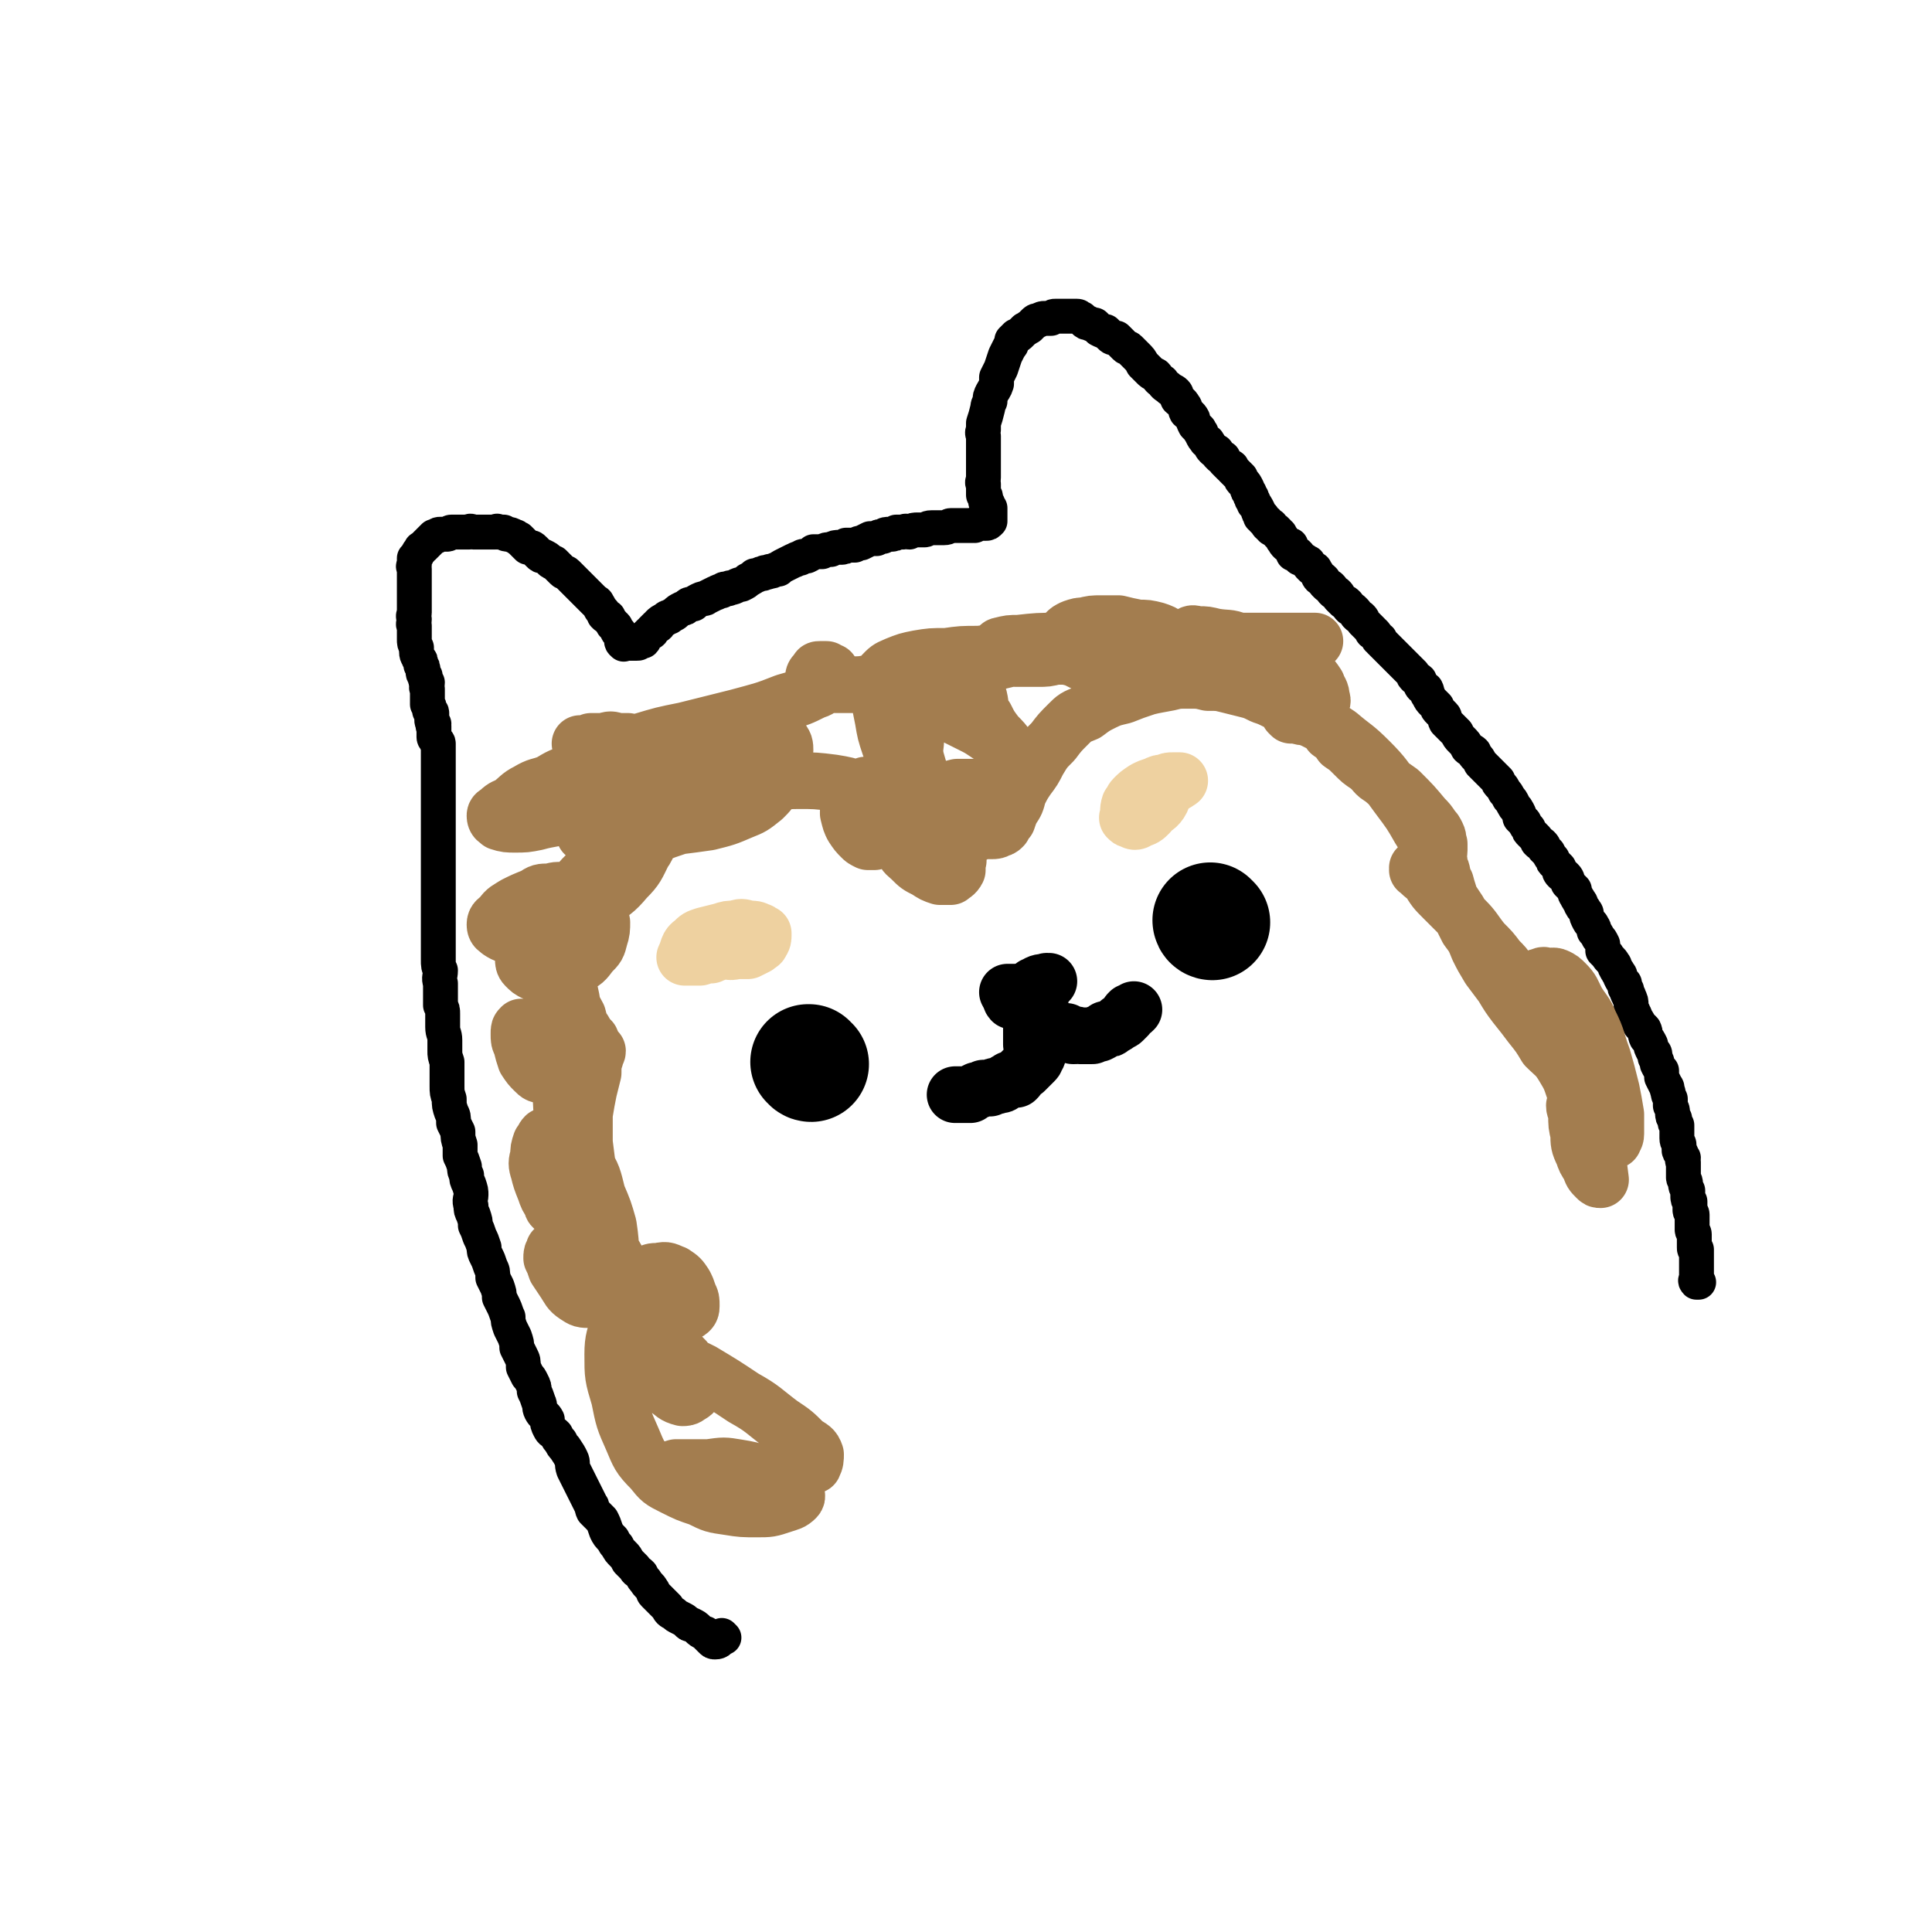
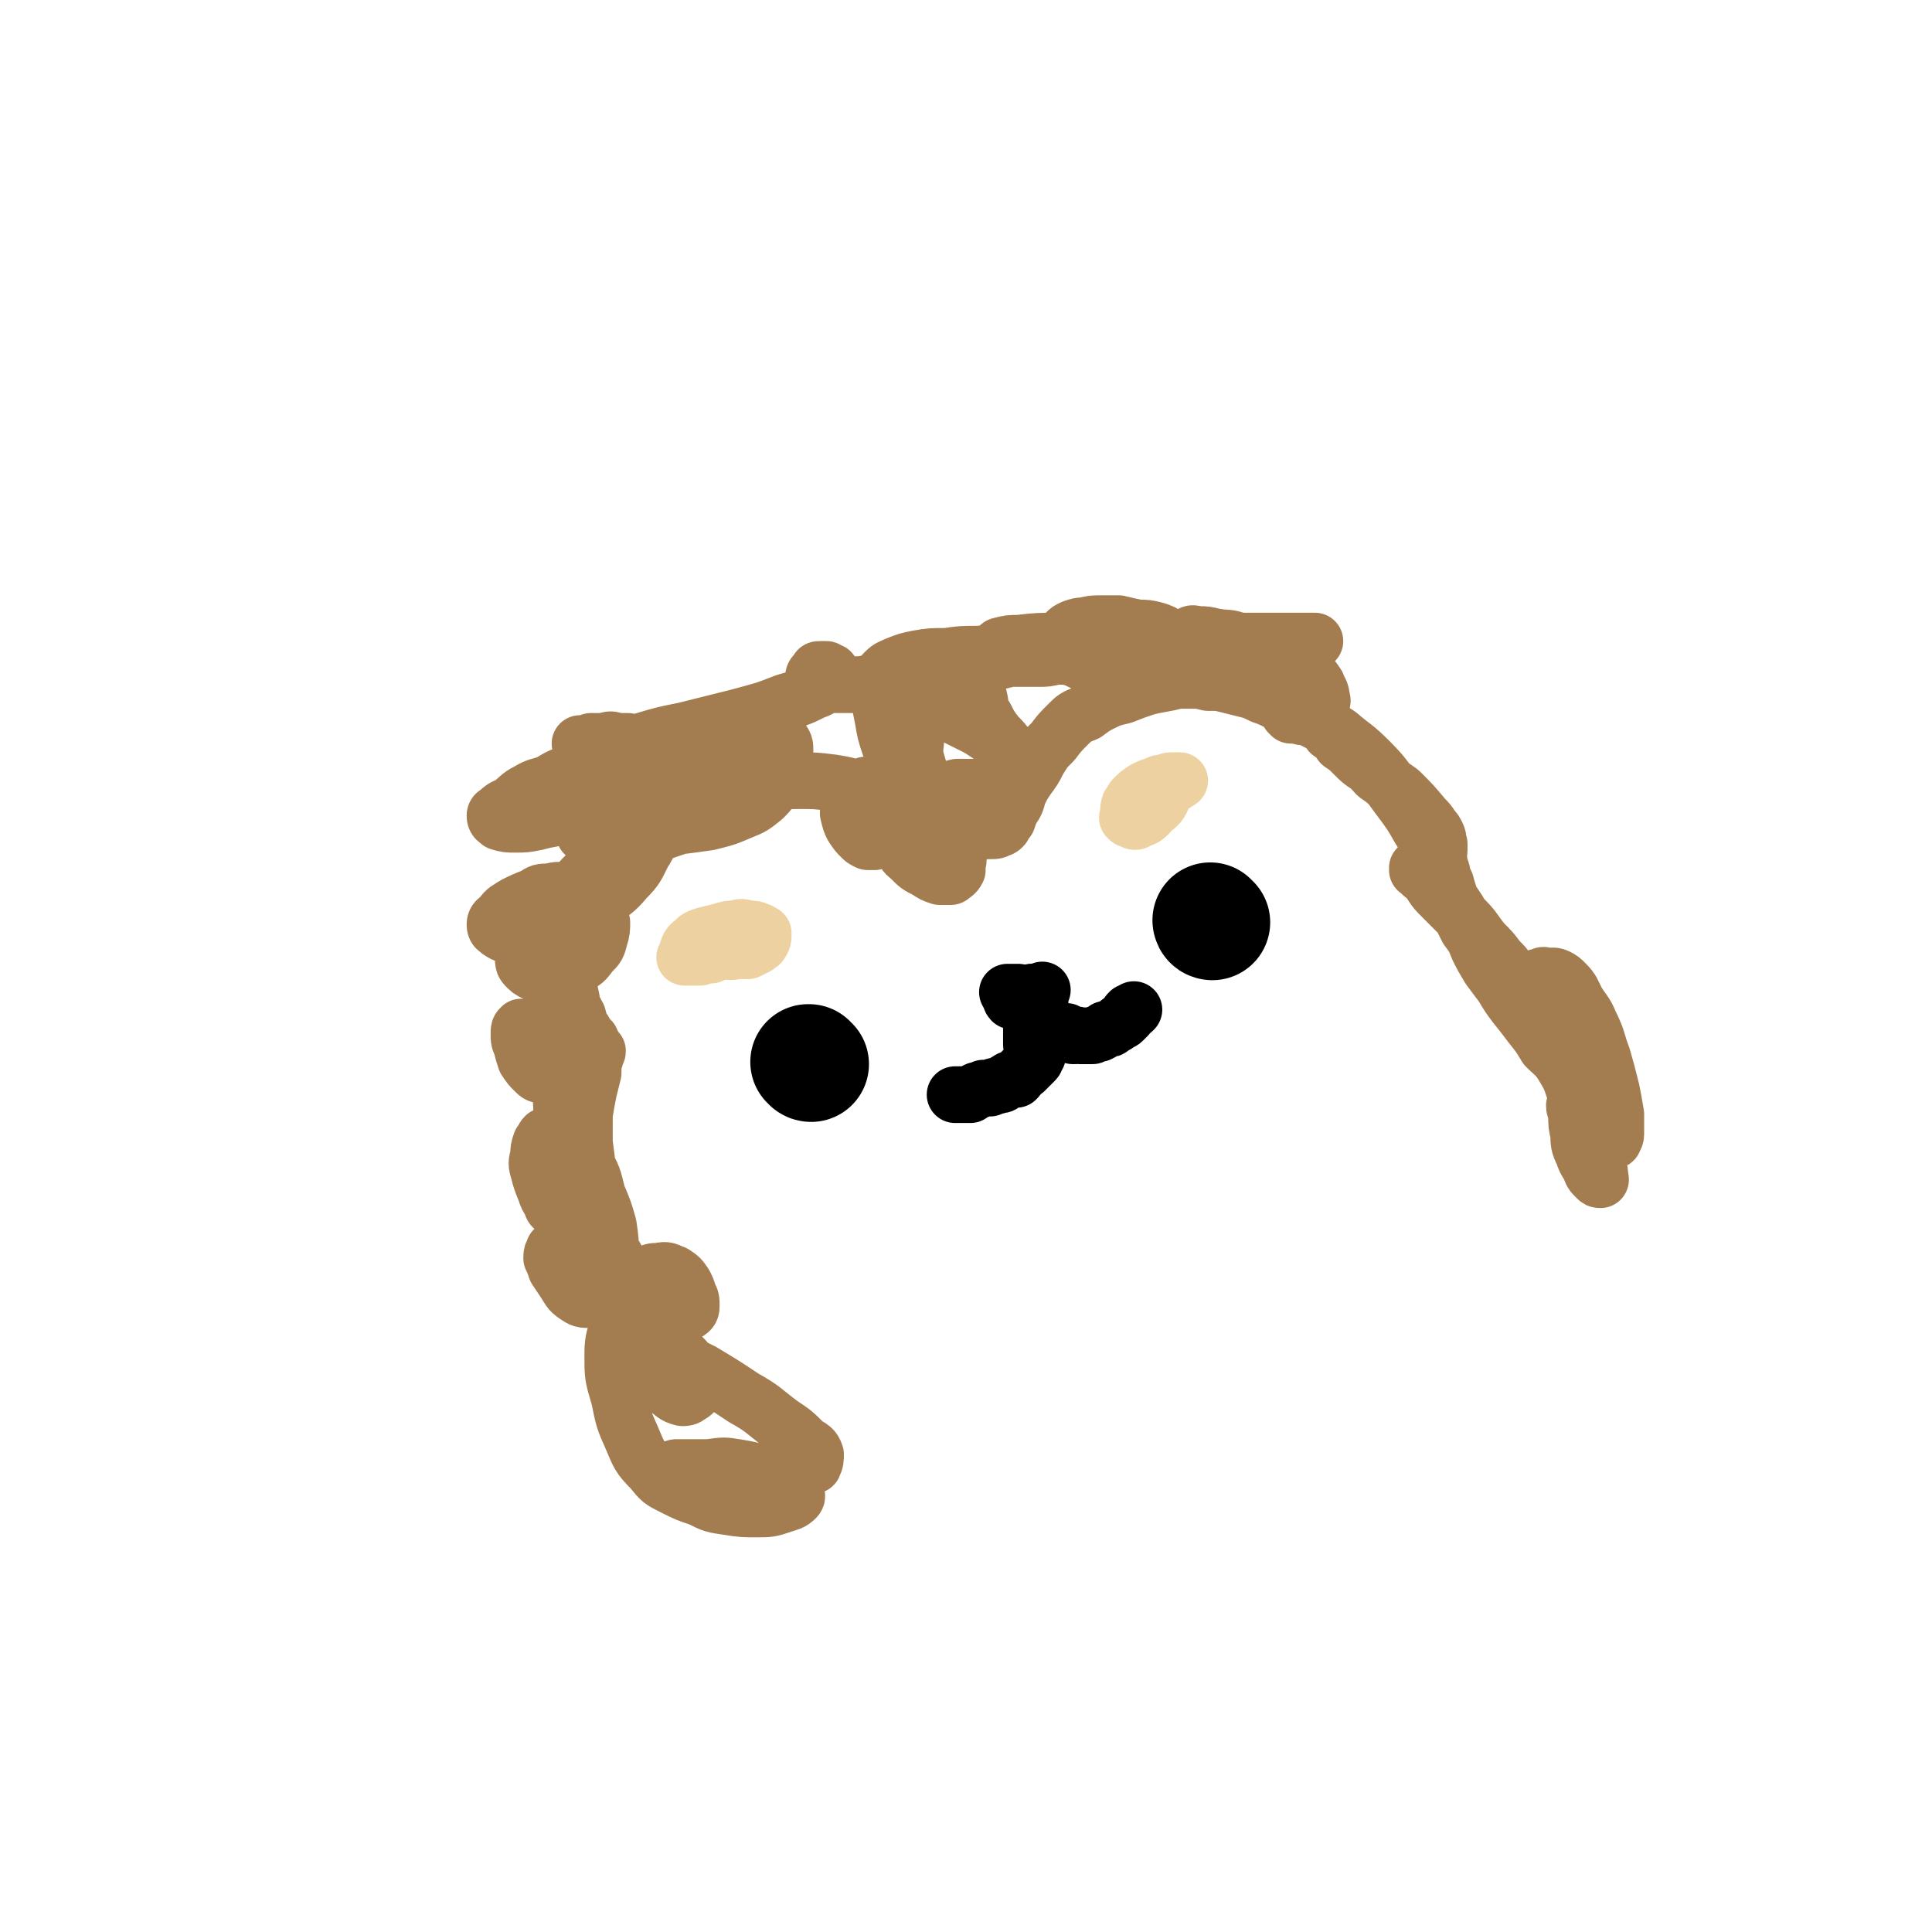
<svg xmlns="http://www.w3.org/2000/svg" viewBox="0 0 886 886" version="1.1">
  <g fill="none" stroke="#000000" stroke-width="16" stroke-linecap="round" stroke-linejoin="round">
-     <path d="M332,751c0,0 -1,-1 -1,-1 0,0 0,0 0,1 0,0 0,0 0,0 1,0 0,-1 0,-1 0,0 0,0 0,1 -1,1 -1,2 -3,2 -1,0 -1,0 -2,-1 -1,-1 -1,-1 -2,-2 -1,-1 0,-1 -1,-1 -2,-1 -2,-1 -3,-2 -1,-1 -1,-1 -3,-2 -1,0 -1,0 -2,-1 -1,-1 -1,-1 -3,-2 -2,-1 -2,-1 -3,-2 -2,-1 -2,-1 -3,-3 -2,-2 -2,-2 -3,-3 -2,-2 -2,-2 -3,-3 -1,-1 0,-1 -1,-2 -1,-2 -2,-2 -3,-4 -1,-1 -1,-1 -2,-3 -2,-2 -2,-1 -3,-3 -2,-2 -2,-2 -3,-3 -1,-2 -1,-2 -2,-3 -2,-2 -2,-2 -3,-4 -1,-1 -1,-1 -2,-3 -2,-2 -2,-2 -3,-4 -1,-3 -1,-3 -2,-5 -2,-2 -2,-2 -4,-4 -1,-2 0,-2 -1,-3 -1,-2 -1,-2 -2,-4 -1,-2 -1,-2 -2,-4 -1,-2 -1,-2 -2,-4 -1,-2 -1,-2 -2,-4 -1,-3 0,-3 -1,-5 -1,-2 -1,-2 -3,-5 -1,-1 -1,-1 -2,-3 -1,-1 -1,-1 -2,-3 -2,-2 -2,-1 -3,-3 -1,-2 -1,-2 -1,-4 -1,-2 -2,-2 -3,-4 -1,-2 0,-2 -1,-4 -1,-3 -1,-3 -2,-5 0,-2 0,-2 -1,-4 -1,-2 -1,-2 -2,-3 -1,-2 -1,-2 -2,-4 0,-3 0,-3 -1,-5 -1,-2 -1,-2 -2,-4 0,-2 0,-2 -1,-5 -1,-2 -1,-2 -2,-4 -1,-3 -1,-3 -1,-5 -1,-2 -1,-3 -2,-5 -1,-2 -1,-2 -2,-4 0,-2 0,-2 -1,-5 -1,-2 -1,-2 -2,-4 0,-3 0,-3 -1,-5 -1,-3 -1,-3 -2,-5 -1,-2 -1,-2 -1,-4 -1,-3 -1,-3 -2,-5 -1,-3 -1,-3 -2,-5 0,-2 0,-2 -1,-5 -1,-2 -1,-2 -1,-4 -1,-3 0,-3 0,-5 0,-2 0,-2 -1,-5 -1,-2 -1,-2 -1,-4 -1,-2 -1,-2 -1,-4 -1,-3 -1,-3 -2,-5 0,-3 0,-3 0,-5 -1,-3 -1,-3 -1,-6 -1,-2 -1,-2 -2,-4 0,-3 0,-3 -1,-5 -1,-3 -1,-3 -1,-6 -1,-3 -1,-3 -1,-6 0,-3 0,-3 0,-6 0,-3 0,-3 0,-5 -1,-3 -1,-3 -1,-5 0,-2 0,-2 0,-5 0,-3 -1,-3 -1,-6 0,-3 0,-3 0,-6 0,-2 0,-2 -1,-4 0,-3 0,-3 0,-5 0,-2 0,-2 0,-5 -1,-3 0,-3 0,-6 -1,-2 -1,-2 -1,-5 0,-3 0,-3 0,-5 0,-2 0,-2 0,-5 0,-2 0,-2 0,-4 0,-3 0,-3 0,-5 0,-2 0,-2 0,-5 0,-2 0,-2 0,-5 0,-3 0,-3 0,-6 0,-2 0,-2 0,-4 0,-3 0,-3 0,-5 0,-2 0,-2 0,-5 0,-3 0,-3 0,-5 0,-3 0,-3 0,-6 0,-3 0,-3 0,-5 0,-3 0,-3 0,-5 0,-2 0,-2 0,-5 0,-1 0,-1 0,-3 0,-1 0,-1 0,-3 0,-1 0,-1 0,-3 0,0 0,0 0,-1 0,-1 0,-1 0,-2 0,-1 0,-1 0,-1 0,-1 0,-1 0,-2 0,0 0,0 0,0 0,0 0,0 0,-1 0,0 0,0 0,0 0,-1 0,-1 0,-2 0,0 0,0 0,-1 0,-1 0,-1 0,-2 0,0 0,0 0,-1 0,-1 0,-1 0,-2 0,-1 -1,-1 -1,-1 0,-1 -1,-1 -1,-2 0,-1 0,-1 0,-2 0,0 0,0 0,-1 0,-1 0,-1 0,-2 -1,0 0,0 0,-1 -1,-1 -1,-1 -1,-2 0,-1 0,-1 0,-1 0,-1 0,-1 0,-2 0,-1 -1,-1 -1,-1 0,-2 0,-2 -1,-3 0,-2 0,-2 0,-4 0,-1 0,-1 0,-3 -1,-1 0,-1 0,-3 -1,-1 -1,-1 -1,-3 -1,-1 -1,-1 -1,-2 0,-2 0,-2 -1,-3 0,-2 0,-2 -1,-3 0,-1 -1,-1 -1,-3 0,-1 0,-1 0,-2 -1,-2 -1,-2 -1,-4 0,-1 0,-1 0,-3 0,-1 0,-1 0,-3 -1,-1 0,-1 0,-3 -1,-2 0,-2 0,-3 0,-2 0,-2 0,-3 0,-2 0,-2 0,-3 0,-1 0,-1 0,-2 0,-2 0,-2 0,-3 0,-2 0,-2 0,-3 0,-2 0,-2 0,-3 0,-2 0,-2 0,-3 0,-1 -1,-1 0,-2 0,-2 0,-2 0,-3 1,-1 1,-1 1,-1 1,-2 1,-2 2,-3 0,-1 0,0 1,-1 1,-1 1,-1 2,-2 1,-1 1,-1 1,-1 1,-1 1,-1 2,-2 1,0 1,0 1,0 1,-1 1,-1 2,-1 2,0 2,0 3,0 1,0 1,-1 2,-1 2,0 2,0 3,0 1,0 1,0 3,0 1,0 1,0 2,0 1,-1 1,0 2,0 2,0 2,0 3,0 1,0 1,0 2,0 1,0 1,0 3,0 1,0 1,0 2,0 1,0 1,-1 1,0 2,0 2,0 3,0 1,1 1,1 2,1 1,0 1,0 3,1 1,0 1,1 2,1 1,1 1,1 2,2 1,1 1,1 2,2 2,0 2,0 3,1 1,1 1,1 2,2 1,1 1,1 2,1 2,1 2,1 3,2 1,1 1,1 2,1 1,1 1,1 2,2 1,1 1,1 2,2 1,1 1,0 2,1 1,1 1,1 2,2 1,1 1,1 1,1 1,1 1,1 2,2 1,1 1,1 1,1 1,1 1,1 2,2 1,1 1,1 2,2 0,0 0,0 1,1 1,1 1,1 2,2 0,0 1,0 1,1 1,1 1,2 2,3 1,1 1,1 1,2 1,1 1,1 2,1 1,2 1,2 2,3 0,1 0,0 1,1 1,1 0,1 1,2 0,1 1,1 1,1 0,1 0,1 1,2 0,1 0,1 0,2 0,0 0,1 1,1 0,1 0,0 1,0 0,0 0,0 0,0 1,0 1,0 1,0 1,0 1,0 1,0 1,0 1,0 1,0 0,0 0,0 1,0 1,0 1,0 1,0 1,0 1,0 1,-1 1,0 1,0 2,0 1,-1 0,-1 1,-2 1,-1 1,-1 2,-2 1,0 1,0 1,-1 1,-1 1,-1 2,-2 1,0 1,0 1,-1 1,-1 1,-1 3,-2 1,-1 1,-1 2,-1 1,-1 2,-1 3,-2 1,-1 1,-1 3,-2 1,0 1,0 2,-1 1,-1 1,-1 3,-1 1,-1 1,-1 3,-2 2,-1 2,0 3,-1 2,-1 2,-1 4,-2 1,0 1,-1 3,-1 1,-1 1,-1 3,-1 1,-1 1,0 3,-1 2,-1 2,-1 3,-1 2,-1 2,-1 3,-2 2,-1 2,-1 3,-2 2,0 2,-1 4,-1 1,-1 1,0 3,-1 2,0 2,-1 4,-1 1,-1 1,-1 3,-2 2,-1 2,-1 4,-2 1,0 1,-1 3,-1 1,-1 1,-1 3,-1 2,-1 2,-1 3,-2 2,0 2,0 4,0 2,-1 2,-1 4,-1 2,-1 2,-1 4,-1 2,0 2,0 3,-1 2,0 2,0 4,0 2,-1 2,-1 3,-1 2,-1 2,-1 4,-2 1,0 1,0 3,0 1,-1 1,-1 3,-1 1,-1 1,-1 3,-1 2,0 2,0 3,-1 2,0 2,0 3,0 2,-1 2,0 3,0 2,-1 2,-1 4,-1 1,0 1,0 3,0 1,0 1,-1 3,-1 1,0 1,0 3,0 2,0 2,0 3,0 2,0 2,-1 3,-1 2,0 2,0 3,0 1,0 1,0 3,0 1,0 1,0 2,0 1,0 1,0 2,0 1,-1 1,0 1,0 1,-1 1,-1 2,-1 1,0 1,0 2,0 0,0 1,0 1,0 1,0 1,0 2,-1 0,0 0,0 0,0 0,0 0,0 0,0 0,-1 0,-1 0,-1 0,-1 0,-1 0,-1 0,-1 0,-1 0,-2 0,0 0,0 0,-1 0,0 0,0 0,-1 -1,-1 -1,-1 -1,-2 -1,0 -1,-1 -1,-1 0,-1 0,-1 0,-2 0,-1 -1,-1 -1,-1 0,-1 0,-1 0,-2 0,-1 0,-1 0,-3 -1,-1 0,-1 0,-3 0,-2 0,-2 0,-3 0,-2 0,-2 0,-3 0,-2 0,-2 0,-3 0,-2 0,-2 0,-4 0,-1 0,-1 0,-3 0,-1 0,-1 0,-3 0,-1 -1,-1 0,-3 0,-2 0,-2 0,-3 1,-3 1,-3 2,-7 0,-1 0,-1 1,-3 0,-2 0,-2 1,-4 1,-2 1,-1 2,-4 0,-1 0,-1 0,-3 1,-2 1,-2 2,-4 1,-3 1,-3 2,-6 1,-2 1,-2 2,-4 1,-1 1,-1 1,-3 1,-1 1,-1 2,-2 1,0 1,0 2,-1 1,-1 1,-1 2,-2 1,0 1,-1 2,-1 1,-1 1,-1 2,-2 1,-1 1,-1 2,-1 2,-1 2,-1 3,-1 1,0 1,0 3,0 1,-1 1,-1 2,-1 1,0 1,0 2,0 1,0 1,0 2,0 1,0 1,0 1,0 2,0 2,0 3,0 1,0 1,0 2,0 1,0 1,1 2,1 0,0 0,0 1,1 1,1 1,1 2,1 2,1 2,1 3,1 1,1 1,1 2,2 2,1 2,1 3,1 1,1 1,1 2,2 1,1 1,1 3,1 1,1 1,1 2,2 1,1 1,1 2,2 1,1 1,0 2,1 2,2 2,2 3,3 2,2 2,2 3,4 1,1 1,1 3,3 1,1 1,1 3,2 1,1 1,2 3,3 1,2 2,2 3,3 1,1 2,1 3,2 1,1 0,1 1,3 1,1 2,1 3,3 1,1 0,1 1,3 1,1 2,1 3,3 0,1 0,1 1,3 1,1 1,1 2,2 0,1 1,1 1,2 1,2 1,2 2,3 0,1 1,0 1,1 1,1 1,2 2,3 1,1 1,1 2,1 0,1 0,1 1,2 1,1 1,1 2,1 0,1 0,1 1,2 1,1 1,1 2,2 1,0 1,0 1,1 1,1 1,1 2,2 1,1 1,1 2,2 0,1 0,1 1,2 1,1 1,1 2,3 0,1 0,1 1,2 0,1 0,1 1,2 0,0 0,0 0,1 1,1 1,1 1,2 1,1 1,1 2,3 0,1 0,1 1,2 0,0 0,0 0,1 0,0 0,0 1,0 0,1 0,1 0,1 1,1 1,1 1,1 1,0 1,0 1,1 0,0 0,1 1,1 0,1 0,0 1,0 0,1 -1,1 0,1 0,1 0,0 1,1 0,0 0,0 1,0 0,0 0,0 1,1 0,1 0,1 1,1 0,1 1,1 1,2 0,0 0,1 1,1 0,1 0,1 1,2 1,0 1,0 2,0 0,1 0,1 0,2 1,1 1,1 1,2 1,0 1,0 2,0 1,1 1,1 1,2 1,0 1,0 2,1 1,0 1,1 2,1 0,1 0,1 1,2 1,1 1,1 2,1 0,1 1,1 1,2 1,1 0,1 1,2 1,0 1,0 2,1 0,1 0,1 1,2 1,1 1,1 2,1 1,1 1,1 1,2 1,1 1,1 2,1 1,1 1,1 1,2 1,1 1,1 2,2 1,0 1,0 2,1 0,1 0,1 1,2 1,0 1,0 2,1 1,1 1,1 1,2 1,1 1,1 2,1 1,1 1,1 1,2 1,1 1,1 2,2 1,1 1,1 2,2 0,1 0,1 1,1 1,1 1,1 2,3 1,0 1,0 1,1 1,1 1,1 2,2 1,1 1,1 2,2 0,0 0,0 1,1 1,1 1,1 2,2 0,0 0,0 1,1 1,1 1,1 2,2 1,1 1,1 1,1 1,1 1,1 2,2 1,1 1,1 2,2 0,1 0,1 1,2 1,1 1,0 2,1 1,2 0,2 1,3 1,1 1,0 2,1 1,2 0,2 1,3 1,2 1,2 2,3 1,1 1,1 2,2 0,1 0,1 1,2 1,1 1,1 2,2 1,1 0,1 1,3 1,1 1,1 3,3 1,1 1,1 2,2 1,2 1,2 2,3 2,2 2,2 3,4 1,1 2,1 3,2 0,1 0,1 1,2 1,1 1,1 2,3 1,1 1,1 2,2 1,1 1,1 2,2 1,1 1,1 2,2 1,1 1,1 2,2 0,1 0,1 1,2 1,1 1,1 2,3 1,1 1,1 2,3 1,1 1,1 2,3 1,2 1,1 2,3 1,2 1,2 1,3 1,1 1,1 2,2 1,2 1,2 2,3 0,1 0,1 1,2 1,1 1,1 2,2 1,1 1,1 1,2 1,1 1,1 2,1 1,1 1,1 1,2 1,1 1,1 2,2 1,2 1,2 2,3 0,1 0,1 1,2 1,1 1,1 2,2 0,2 0,2 1,3 1,0 1,0 2,1 1,1 1,2 1,3 1,1 1,1 2,2 1,1 1,1 1,1 0,1 0,2 1,3 0,1 1,1 1,2 1,1 1,1 1,2 1,2 1,1 2,3 1,1 0,1 1,3 1,2 1,2 2,3 1,2 1,1 1,3 1,1 1,1 2,3 1,1 1,1 2,3 0,1 0,1 0,3 1,1 1,1 2,2 1,2 2,2 3,4 1,1 0,1 1,2 0,1 1,1 1,2 1,1 1,1 1,2 1,2 1,2 2,3 0,2 0,2 1,3 0,2 1,2 1,3 1,2 1,2 1,4 0,1 0,1 1,3 0,1 1,1 1,3 1,1 1,1 2,3 1,1 1,1 2,2 1,2 0,2 1,4 1,1 1,1 2,3 0,1 0,1 1,3 1,1 1,1 1,3 1,2 1,2 1,3 1,2 1,2 2,3 0,2 0,2 0,3 1,2 1,2 2,4 1,1 0,1 1,3 0,1 0,1 1,3 0,1 0,1 0,3 1,2 1,2 1,3 0,2 0,2 1,3 0,2 0,2 1,3 0,1 0,1 0,3 0,1 0,1 0,3 0,2 1,2 1,3 0,1 0,1 0,2 0,1 0,1 1,2 0,1 0,1 1,2 0,1 -1,1 0,2 0,2 0,2 0,3 0,2 0,2 0,4 0,1 1,1 1,3 0,1 0,1 1,3 0,1 0,1 0,2 0,2 0,2 1,3 0,1 0,1 0,2 0,1 0,1 0,2 0,1 1,1 1,2 0,1 0,1 0,2 0,0 0,0 0,1 0,1 0,1 0,2 0,1 0,1 0,2 0,1 1,1 1,2 0,1 0,1 0,2 0,1 0,1 0,2 0,1 0,1 0,2 0,1 0,1 1,1 0,1 0,1 0,2 0,1 0,1 0,2 0,0 0,0 0,1 0,1 0,1 0,2 0,0 0,0 0,1 0,1 0,1 0,2 0,1 0,1 0,1 0,1 0,1 0,2 0,1 -1,1 0,2 0,0 0,0 1,0 0,0 0,0 0,0 " />
-   </g>
+     </g>
  <g fill="none" stroke="#000000" stroke-width="53" stroke-linecap="round" stroke-linejoin="round">
    <path d="M372,488c-1,0 -1,-1 -1,-1 -1,0 0,0 0,0 0,0 0,0 0,0 " />
    <path d="M556,423c0,0 -1,-1 -1,-1 0,0 0,1 1,1 0,0 0,0 0,0 0,0 -1,-1 -1,-1 0,0 0,1 1,1 " />
  </g>
  <g fill="none" stroke="#000000" stroke-width="16" stroke-linecap="round" stroke-linejoin="round">
-     <path d="M475,466c0,0 -1,-1 -1,-1 0,0 0,0 1,1 0,0 0,0 0,0 0,0 -1,-1 -1,-1 0,0 0,0 1,1 0,0 0,0 0,0 " />
-   </g>
+     </g>
  <g fill="none" stroke="#000000" stroke-width="26" stroke-linecap="round" stroke-linejoin="round">
    <path d="M477,462c0,-1 -1,-1 -1,-1 0,-1 1,0 1,0 0,0 0,0 0,0 0,0 -1,0 -1,0 0,-1 1,0 1,0 " />
    <path d="M474,459c-1,0 -1,-1 -1,-1 -1,0 0,1 0,1 0,0 0,0 0,0 0,0 0,0 0,-1 -1,0 -1,0 -2,0 -1,0 -1,0 -2,-1 0,0 0,0 0,0 -1,-1 -1,-1 -2,-2 0,0 0,0 -1,0 -1,0 -1,0 -1,0 -1,0 -1,0 -1,0 -1,0 -1,0 -2,0 " />
    <path d="M465,459c-1,0 -1,-1 -1,-1 -1,0 0,1 0,1 0,0 0,0 0,0 1,-1 1,-1 2,-1 1,0 1,0 3,-1 1,0 1,0 2,0 0,-1 0,-1 1,-1 1,-1 1,-1 2,-1 1,0 1,0 2,0 1,0 2,-1 2,-1 " />
-     <path d="M471,456c0,0 -1,-1 -1,-1 0,0 1,1 1,1 0,0 0,0 0,0 0,0 -1,-1 -1,-1 0,0 1,1 1,1 1,-1 1,-2 3,-4 1,0 1,0 2,-1 2,-1 2,0 4,-1 0,0 0,0 1,0 " />
    <path d="M474,456c-1,0 -1,-1 -1,-1 -1,0 0,1 0,1 0,0 0,0 0,0 0,0 0,-1 0,-1 -1,0 0,0 0,1 0,1 0,1 0,3 0,1 0,1 0,2 0,2 0,2 0,3 0,2 0,2 0,3 0,2 0,2 0,3 0,2 0,2 0,3 0,2 0,2 0,3 0,2 0,2 0,3 " />
    <path d="M478,475c0,0 -1,-1 -1,-1 0,0 0,0 1,1 0,0 0,0 0,0 0,0 -1,-1 -1,-1 0,1 0,2 0,4 0,1 0,1 0,2 0,1 -1,1 -1,2 0,1 0,1 0,1 0,1 0,1 -1,2 0,1 0,1 -1,2 0,0 0,0 -1,1 -1,1 -1,1 -2,2 0,0 0,0 -1,1 0,0 0,0 -1,0 -1,1 -1,1 -2,2 0,1 0,1 -1,2 -2,0 -2,0 -3,0 -2,1 -1,1 -3,2 -1,1 -1,0 -3,1 -1,0 -1,0 -3,1 -1,0 -1,0 -3,0 -2,1 -2,1 -3,1 -2,1 -2,1 -3,2 -1,0 -1,0 -2,0 -1,0 -1,0 -2,0 -1,0 -1,0 -1,0 -1,0 -1,0 -2,0 " />
    <path d="M482,474c0,0 -2,-1 -1,-1 0,0 1,0 2,0 1,0 1,0 2,0 0,0 0,0 1,0 1,0 1,0 2,0 0,0 0,0 1,0 0,0 0,0 1,1 1,0 1,0 2,1 1,0 1,0 1,0 1,-1 1,0 2,0 1,0 1,0 2,0 0,0 0,0 1,0 1,0 1,0 2,0 0,0 0,0 1,0 2,-1 2,-1 3,-1 2,-1 2,-1 3,-2 2,0 2,0 3,-1 2,-1 2,-1 3,-2 1,-1 1,0 2,-1 1,-1 1,-1 2,-2 0,-1 0,-1 1,-2 1,0 1,0 2,-1 0,0 0,0 0,0 " />
  </g>
  <g fill="none" stroke="#EED1A0" stroke-width="26" stroke-linecap="round" stroke-linejoin="round">
    <path d="M323,432c0,-1 -1,-1 -1,-1 0,-1 0,0 0,0 0,1 0,1 0,2 0,0 0,1 1,1 2,0 2,0 4,0 2,0 2,0 4,0 1,0 1,0 2,0 0,0 0,0 1,0 0,0 1,0 1,0 -1,0 -1,0 -2,1 -1,1 -1,1 -2,1 -2,1 -3,1 -5,2 -2,0 -2,0 -5,1 -1,0 -1,0 -3,0 -2,0 -2,0 -3,0 0,0 0,0 -1,0 0,0 0,0 0,0 2,-4 1,-5 4,-7 2,-2 2,-2 5,-3 4,-1 4,-1 8,-2 3,-1 3,-1 6,-1 3,-1 3,-1 6,0 3,0 3,0 5,1 1,0 1,1 2,1 0,1 0,1 0,1 0,1 0,2 -1,3 0,1 -1,1 -2,2 -2,1 -2,1 -4,2 -2,0 -2,0 -4,0 -3,0 -3,1 -6,0 -2,0 -2,0 -5,-1 -1,0 -1,1 -2,1 -1,-1 -1,-1 -2,-2 0,0 0,0 0,0 0,0 0,0 0,0 2,-1 2,-1 4,-1 3,-1 3,-1 6,-1 2,0 2,0 4,0 1,0 2,0 2,0 " />
    <path d="M522,375c-1,0 -1,-1 -1,-1 -1,0 0,1 0,1 0,0 0,0 0,0 -1,-1 -1,-1 -1,-2 0,-2 0,-2 0,-3 -1,-1 -1,-1 0,-2 0,-1 0,-1 1,-1 0,-1 0,-1 1,-2 2,-1 2,-1 3,-1 2,-1 2,-1 3,-2 2,-1 2,-1 4,-1 1,0 1,0 2,0 1,0 1,0 2,0 0,0 0,0 0,0 0,1 -1,-1 -1,0 -2,2 -1,4 -3,7 -2,3 -3,2 -5,5 -2,2 -2,2 -5,3 -1,1 -2,1 -3,0 -1,0 -1,0 -2,-1 0,0 0,0 0,0 1,-3 0,-3 1,-6 1,-1 1,-2 2,-3 2,-2 2,-2 5,-4 2,-1 2,-1 5,-2 2,-1 2,-1 4,-1 2,-1 2,-1 4,-1 1,0 1,0 2,0 0,0 0,0 1,0 0,0 0,0 0,0 -3,2 -3,2 -6,3 -2,1 -2,1 -4,2 0,0 0,0 0,1 " />
  </g>
  <g fill="none" stroke="#A37D4F" stroke-width="26" stroke-linecap="round" stroke-linejoin="round">
    <path d="M269,383c0,0 -1,-1 -1,-1 0,0 0,0 0,0 0,0 0,0 0,0 1,1 0,0 0,0 0,0 0,1 0,0 0,-2 -1,-3 0,-6 0,-2 1,-2 2,-5 1,-2 1,-2 3,-4 1,-2 1,-2 3,-4 2,-1 2,-1 4,-2 2,-1 2,-1 4,-1 2,0 2,0 4,1 2,0 2,1 3,2 1,1 1,1 2,3 1,2 1,2 2,3 0,1 0,1 0,2 -1,0 0,0 0,0 0,0 0,0 0,0 -2,-3 -3,-3 -4,-6 -1,-3 -1,-3 -1,-6 0,-4 0,-4 1,-7 2,-2 2,-2 4,-4 3,-3 3,-3 6,-4 4,-2 4,-2 7,-2 4,-1 4,-1 7,-1 3,0 4,0 7,1 2,1 2,1 5,3 1,1 2,1 3,3 0,1 0,2 0,3 -1,1 -1,1 -3,2 -2,1 -2,1 -4,2 -2,0 -2,0 -3,0 -3,-1 -3,-1 -5,-2 -2,-1 -2,-1 -3,-3 -1,-1 -1,-1 -1,-3 0,-2 0,-3 1,-5 2,-2 2,-2 4,-4 4,-1 4,-1 8,-2 5,-1 5,-1 10,-2 5,0 5,0 10,0 5,1 5,0 9,2 3,1 3,1 5,3 2,2 2,3 2,5 0,3 -1,3 -4,5 -2,3 -3,2 -6,5 -4,2 -4,2 -8,4 -4,1 -4,2 -8,2 -4,1 -4,1 -8,1 -3,-1 -3,-1 -6,-2 -2,-1 -2,-1 -4,-3 -1,-1 -1,-2 0,-3 0,-2 0,-2 1,-3 4,-2 4,-1 8,-3 4,-1 4,-1 9,-1 4,0 4,0 8,1 4,0 4,0 8,1 2,1 2,1 4,3 1,1 2,2 2,3 0,3 0,3 -1,5 -2,4 -2,4 -5,7 -5,4 -5,4 -10,6 -7,3 -7,3 -15,5 -7,1 -7,1 -15,2 -6,0 -6,1 -12,0 -5,-1 -5,-1 -10,-3 -3,-1 -4,-1 -6,-4 -1,-1 0,-1 0,-3 1,-2 1,-2 3,-4 2,-1 2,-1 4,-1 2,-1 2,0 3,0 2,1 3,1 4,3 2,2 2,2 2,5 1,5 1,5 0,10 -1,4 0,5 -3,9 -3,6 -3,7 -8,12 -5,6 -6,6 -13,11 -7,4 -7,4 -14,7 -7,3 -7,4 -13,6 -5,1 -5,2 -11,2 -3,0 -4,0 -7,-2 -1,-1 -2,-1 -2,-3 0,-2 1,-2 3,-4 2,-3 3,-3 6,-5 4,-2 4,-2 9,-4 3,-2 3,-2 7,-2 4,-1 4,-1 8,0 4,0 4,0 7,2 4,2 4,2 6,5 2,2 2,3 3,7 0,3 0,4 -1,7 -1,4 -1,4 -4,7 -3,4 -3,4 -7,6 -3,2 -3,2 -7,3 -2,1 -3,1 -6,1 -3,0 -3,0 -6,-1 -2,-1 -2,-1 -4,-3 -1,-1 -1,-2 -1,-3 0,-1 0,-1 0,-1 0,0 0,-1 1,0 2,0 2,0 4,0 4,2 4,1 7,3 4,3 4,3 6,7 3,4 3,4 4,9 1,6 1,6 1,11 0,6 1,6 0,11 -1,4 -1,4 -4,8 -1,2 -2,3 -4,4 -2,1 -3,2 -5,1 -3,0 -3,0 -5,-2 -2,-2 -2,-2 -4,-5 -1,-3 -1,-3 -2,-7 -1,-2 -1,-2 -1,-5 0,-2 0,-2 1,-3 1,0 1,0 2,0 2,1 3,0 5,2 3,3 3,4 5,8 3,7 3,7 5,15 2,9 1,9 2,17 1,9 2,9 2,17 0,6 0,6 0,12 0,5 0,5 -2,9 0,2 -1,3 -3,3 -1,0 -2,0 -2,-2 -2,-3 -2,-3 -3,-6 -2,-5 -2,-5 -3,-9 -1,-3 -1,-4 0,-7 0,-3 0,-3 1,-6 1,-1 1,-2 2,-3 2,-1 2,-1 4,0 3,1 4,1 6,3 5,4 5,4 8,9 4,6 4,7 6,15 3,7 3,7 5,14 1,7 1,7 1,14 1,5 1,6 0,11 -1,4 -1,4 -4,7 -2,2 -2,2 -5,2 -4,0 -4,0 -7,-2 -3,-2 -3,-3 -5,-6 -2,-3 -2,-3 -4,-6 -1,-3 -1,-3 -2,-5 0,-2 0,-2 1,-3 0,-1 0,-1 0,-1 3,0 3,1 5,2 6,2 6,2 11,5 8,6 9,6 16,12 7,6 7,7 14,14 6,6 5,6 10,13 4,5 5,4 7,10 2,3 3,3 2,7 0,2 -1,3 -3,4 -1,1 -2,1 -3,1 -4,-1 -4,-2 -7,-4 -4,-3 -4,-3 -7,-6 -3,-2 -3,-2 -6,-5 -2,-2 -2,-2 -3,-4 -1,-1 -2,-2 -1,-3 0,0 0,-1 1,-1 2,0 2,1 4,1 6,2 6,1 12,3 8,3 8,3 16,7 10,6 10,6 19,12 9,5 9,6 17,12 6,4 6,4 11,9 3,2 4,2 5,5 0,2 0,3 -1,5 -2,1 -3,1 -6,2 -5,1 -5,2 -10,2 -6,1 -6,1 -12,1 -7,0 -7,0 -15,0 -6,0 -6,0 -13,0 -5,0 -4,-1 -9,-1 -3,-1 -3,-1 -5,-1 0,0 0,0 0,0 3,-1 4,-1 7,-2 8,0 8,0 15,0 7,-1 7,-1 13,0 6,1 6,1 12,3 5,1 5,0 9,3 3,1 3,2 5,5 1,1 2,2 1,3 -2,2 -3,2 -6,3 -6,2 -6,2 -12,2 -6,0 -7,0 -13,-1 -7,-1 -7,-1 -13,-4 -6,-2 -6,-2 -12,-5 -6,-3 -6,-3 -10,-8 -6,-6 -6,-7 -9,-14 -4,-9 -4,-9 -6,-19 -3,-10 -3,-10 -3,-20 0,-7 1,-8 3,-15 2,-7 2,-7 6,-13 2,-4 2,-5 6,-8 3,-2 3,-2 6,-2 4,-1 4,0 7,1 3,2 3,2 5,5 1,2 1,2 2,5 1,2 1,2 1,5 0,1 0,2 -2,3 -1,0 -1,0 -3,0 -4,0 -4,0 -8,-2 -5,-2 -5,-2 -9,-6 -5,-5 -5,-5 -9,-11 -4,-7 -4,-7 -8,-14 -3,-8 -4,-8 -6,-16 -2,-7 -1,-7 -2,-14 -1,-7 -1,-7 -2,-15 0,-6 0,-6 0,-13 1,-6 1,-6 2,-11 1,-4 1,-4 2,-8 0,-4 0,-4 1,-7 0,-2 1,-2 1,-3 -1,-1 -1,-1 -2,-2 -1,-1 0,-1 -1,-3 -2,-2 -2,-2 -3,-4 -2,-3 -2,-3 -3,-7 -2,-4 -2,-3 -4,-7 -1,-5 0,-5 -1,-9 -1,-5 -1,-5 -2,-10 0,-4 0,-4 0,-9 0,-5 -1,-5 0,-9 1,-4 1,-4 2,-8 1,-4 2,-4 4,-7 2,-3 2,-3 5,-6 3,-3 3,-3 6,-6 4,-2 4,-2 9,-4 5,-3 5,-3 10,-5 6,-3 6,-3 11,-5 6,-2 6,-2 11,-4 5,-1 5,-1 10,-3 4,-1 4,-1 7,-3 2,0 2,0 4,-1 0,-1 2,-1 1,-1 -3,1 -4,2 -9,2 -3,0 -4,0 -7,-1 -2,0 -3,0 -4,-1 -1,-1 -2,-1 -2,-2 0,-1 0,-1 1,-1 3,-2 3,-1 7,-2 5,-2 5,-2 10,-3 8,-1 8,-1 15,-2 9,0 9,-1 17,-1 8,0 8,0 16,1 6,1 6,1 12,3 5,3 5,3 8,7 3,4 2,4 3,8 0,3 0,3 -1,6 -1,2 -2,2 -3,3 -2,0 -2,0 -3,0 -2,-1 -2,-1 -3,-2 -2,-2 -2,-2 -4,-5 -1,-2 -1,-2 -2,-6 0,-2 0,-3 1,-5 0,-3 0,-3 2,-5 2,-2 2,-2 5,-3 3,0 3,0 7,0 4,0 4,0 9,1 4,2 5,3 9,6 4,4 3,4 7,8 3,4 3,4 6,9 2,3 2,3 3,7 1,2 1,2 1,5 0,2 0,2 0,3 -1,2 -2,2 -3,3 -2,0 -3,0 -5,0 -3,-1 -3,-1 -6,-3 -4,-2 -4,-2 -7,-5 -2,-2 -3,-2 -4,-5 -2,-4 -1,-4 -2,-7 0,-3 0,-4 1,-7 1,-3 1,-3 4,-6 2,-2 3,-2 7,-4 3,-1 3,-1 7,-2 4,-1 4,-1 8,-2 4,0 4,0 7,0 3,1 3,1 5,3 2,2 2,2 3,4 1,3 1,3 0,6 -1,2 -1,3 -3,4 -3,2 -3,1 -6,1 -4,0 -4,0 -8,-2 -4,-2 -4,-2 -7,-6 -4,-5 -3,-5 -6,-10 -2,-6 -2,-6 -4,-13 -1,-5 0,-5 0,-10 0,-3 -1,-4 1,-7 1,-3 1,-3 3,-5 2,-1 3,-1 5,0 4,0 4,1 8,2 4,2 4,2 8,4 4,2 4,2 7,4 3,2 3,2 6,4 2,2 2,2 4,3 0,1 1,1 1,1 0,0 0,0 0,0 1,0 0,0 0,0 -3,-4 -3,-4 -6,-7 -3,-4 -3,-4 -5,-8 -3,-4 -2,-5 -3,-9 -1,-3 -2,-4 -1,-7 0,-2 0,-3 1,-5 1,-2 1,-2 4,-3 2,-2 3,-1 6,-2 4,-1 4,-1 9,-2 5,0 5,0 10,0 4,-1 4,-1 8,0 3,0 3,0 7,1 2,1 2,1 4,2 1,0 1,0 3,0 0,0 0,0 0,0 0,0 0,0 0,0 0,1 0,0 0,0 -4,-2 -5,-2 -8,-4 -2,-1 -2,-2 -3,-3 0,-2 0,-2 0,-4 0,-1 -1,-2 0,-3 1,-1 1,-1 3,-2 3,-1 3,-1 5,-1 4,-1 4,-1 8,-1 4,0 4,0 8,0 4,1 4,1 9,2 4,0 4,0 8,1 3,1 3,1 6,3 2,0 2,0 3,1 2,1 2,1 3,2 1,0 1,0 1,1 0,0 0,0 0,0 0,0 -1,0 0,-1 0,-2 1,-3 3,-4 1,-1 2,0 4,0 3,0 3,0 7,1 6,1 6,0 11,2 6,1 7,1 13,3 5,2 5,2 10,5 4,2 4,2 8,6 3,3 3,3 5,6 1,3 2,3 2,6 1,2 0,2 -1,4 -1,1 -1,2 -2,3 -2,1 -2,1 -3,1 -2,1 -3,1 -5,0 -1,0 -1,0 -2,0 -1,-1 -1,0 -1,0 0,0 0,0 0,0 0,0 -1,-1 -1,-1 5,1 6,1 11,3 6,3 6,3 12,7 7,6 7,5 14,12 7,7 7,8 13,16 6,8 6,8 10,15 3,5 4,5 6,10 1,4 1,4 1,7 -1,3 -1,3 -2,5 0,0 0,0 0,1 0,0 0,0 0,0 -2,-2 -2,-1 -3,-3 -1,0 -1,-1 -1,-1 -1,0 -1,0 -2,0 0,0 0,0 0,0 1,0 0,-1 0,-1 1,2 2,3 5,5 3,5 3,5 7,9 5,5 5,5 10,10 4,4 4,5 8,10 4,4 4,4 7,8 3,3 3,3 5,6 2,2 2,2 4,4 1,1 1,1 2,2 1,1 1,1 2,1 0,-1 0,-1 1,-2 1,-1 1,-1 2,-1 1,-1 1,-2 3,-2 2,-1 2,-1 3,0 2,0 3,-1 5,0 2,1 2,1 4,3 3,3 3,4 5,8 3,5 4,5 6,10 4,8 3,8 6,16 2,7 2,7 4,15 1,5 1,5 2,11 0,5 0,5 0,9 0,2 -1,2 -1,3 0,0 0,0 0,0 -3,-2 -3,-2 -6,-5 -3,-2 -3,-2 -5,-5 -2,-2 -2,-2 -3,-4 -1,-1 -1,-2 -2,-2 0,-1 0,0 -1,0 0,0 -1,0 -1,0 0,2 1,2 1,4 0,5 0,5 1,9 0,4 0,5 2,9 1,3 1,3 3,6 1,3 1,3 3,5 1,1 1,1 2,1 0,0 0,0 0,0 0,0 0,0 0,0 -1,-8 -1,-8 -3,-17 -2,-7 -2,-7 -4,-13 -2,-6 -2,-6 -5,-11 -2,-6 -2,-6 -5,-11 -3,-5 -4,-5 -8,-9 -3,-5 -3,-5 -7,-10 -3,-4 -3,-4 -7,-9 -3,-4 -3,-4 -6,-9 -3,-4 -3,-4 -6,-8 -3,-5 -3,-5 -5,-9 -2,-5 -2,-5 -5,-9 -2,-4 -2,-4 -4,-8 -2,-3 -2,-3 -4,-6 -1,-4 -1,-3 -2,-7 -2,-3 -1,-3 -2,-6 -1,-2 -1,-2 -1,-4 -1,-3 0,-3 0,-5 0,-1 0,-1 0,-2 0,0 0,0 0,-1 -1,-2 0,-2 -1,-4 -1,-2 -1,-2 -2,-3 -2,-3 -2,-3 -4,-5 -5,-6 -5,-6 -11,-12 -4,-3 -5,-3 -8,-6 -4,-2 -3,-3 -7,-6 -3,-2 -3,-2 -6,-5 -3,-3 -3,-3 -6,-5 -2,-3 -2,-3 -5,-5 -2,-3 -2,-3 -5,-5 -3,-2 -3,-1 -6,-3 -4,-2 -4,-2 -7,-3 -3,-2 -3,-2 -6,-3 -4,-2 -4,-2 -7,-3 -4,-2 -4,-2 -8,-3 -4,-1 -4,-1 -8,-2 -4,-1 -4,-1 -9,-1 -4,-1 -4,-1 -9,-1 -5,0 -5,0 -9,1 -5,1 -6,1 -10,2 -6,2 -6,2 -11,4 -4,1 -5,1 -9,3 -4,2 -4,2 -8,5 -5,2 -5,2 -8,5 -4,4 -4,4 -7,8 -4,4 -4,4 -7,9 -2,4 -2,4 -5,8 -2,3 -2,3 -4,7 -1,4 -1,4 -3,7 -1,2 -1,2 -2,5 -1,1 -1,1 -2,3 -1,1 -1,1 -2,1 -1,1 -2,1 -3,1 -1,0 -1,0 -3,0 -1,0 -2,0 -3,0 -2,1 -2,1 -3,2 -2,1 -2,0 -3,1 -1,1 -1,1 -2,3 -1,1 -1,1 -2,2 0,1 0,2 0,3 0,1 0,1 0,2 0,0 1,1 0,1 0,1 0,1 -1,1 -1,0 -1,-1 -2,-1 -1,-1 -2,-1 -3,-2 -3,-3 -4,-3 -6,-7 -4,-6 -4,-6 -7,-12 -4,-8 -3,-8 -6,-16 -3,-8 -3,-8 -6,-16 -2,-6 -2,-6 -3,-12 -1,-5 -1,-5 -2,-10 0,-4 0,-4 0,-7 1,-3 1,-3 3,-5 2,-2 3,-2 5,-3 5,-2 5,-2 10,-3 6,-1 6,-1 13,-1 7,-1 7,-1 15,-1 7,-1 7,0 14,0 11,0 11,-1 22,0 2,0 5,0 5,1 -1,0 -3,0 -6,0 -4,1 -4,1 -8,1 -5,0 -5,0 -9,0 -3,0 -3,0 -6,-1 -1,-1 -1,-1 -3,-2 0,0 -1,-1 -1,-1 1,-1 1,-2 2,-2 4,-1 4,-1 8,-1 9,-1 9,-1 18,-1 13,-1 13,0 27,0 13,0 13,0 27,0 13,0 13,0 26,0 10,0 10,0 20,0 6,0 6,0 13,0 2,0 2,0 5,0 0,0 0,0 0,0 -7,0 -7,0 -15,1 -5,0 -5,0 -11,0 -6,0 -6,0 -12,0 -9,0 -9,0 -17,0 -10,0 -10,-1 -20,0 -10,0 -10,-1 -20,0 -9,0 -9,1 -19,2 -8,0 -8,0 -17,1 -8,1 -8,2 -16,3 -8,2 -8,2 -15,3 -8,2 -8,2 -15,3 -6,2 -6,2 -13,4 -6,1 -6,1 -13,2 -5,1 -5,1 -10,1 -5,0 -5,0 -10,0 -3,-1 -3,-1 -5,-2 -1,0 -2,-1 -2,-1 0,-2 1,-2 2,-3 0,-1 0,-1 1,-1 0,0 1,0 1,0 1,0 1,0 2,0 1,1 1,1 1,1 0,0 1,0 1,0 0,0 0,0 0,0 -1,3 -1,3 -3,5 -2,3 -2,3 -5,4 -6,3 -6,3 -13,5 -10,4 -11,4 -22,7 -12,3 -12,3 -24,6 -10,2 -10,2 -20,5 -8,1 -7,2 -15,3 -4,0 -4,0 -8,0 -1,0 -2,0 -3,0 -1,0 -1,-1 -2,-2 0,0 0,0 0,0 3,0 3,0 5,-1 3,0 3,0 6,0 3,-1 3,-1 6,0 2,0 2,0 5,0 2,1 2,1 4,2 2,1 2,1 3,3 1,1 2,2 1,3 -3,6 -3,7 -9,11 -12,8 -13,8 -27,14 -6,3 -7,2 -14,4 -5,1 -5,1 -10,1 -3,0 -4,0 -7,-1 -1,-1 -2,-1 -2,-3 0,-1 1,-1 2,-2 2,-2 3,-2 5,-3 4,-3 4,-4 8,-6 5,-3 5,-2 10,-4 5,-3 5,-3 11,-5 6,-3 6,-3 13,-5 7,-2 10,-3 14,-4 " />
  </g>
</svg>